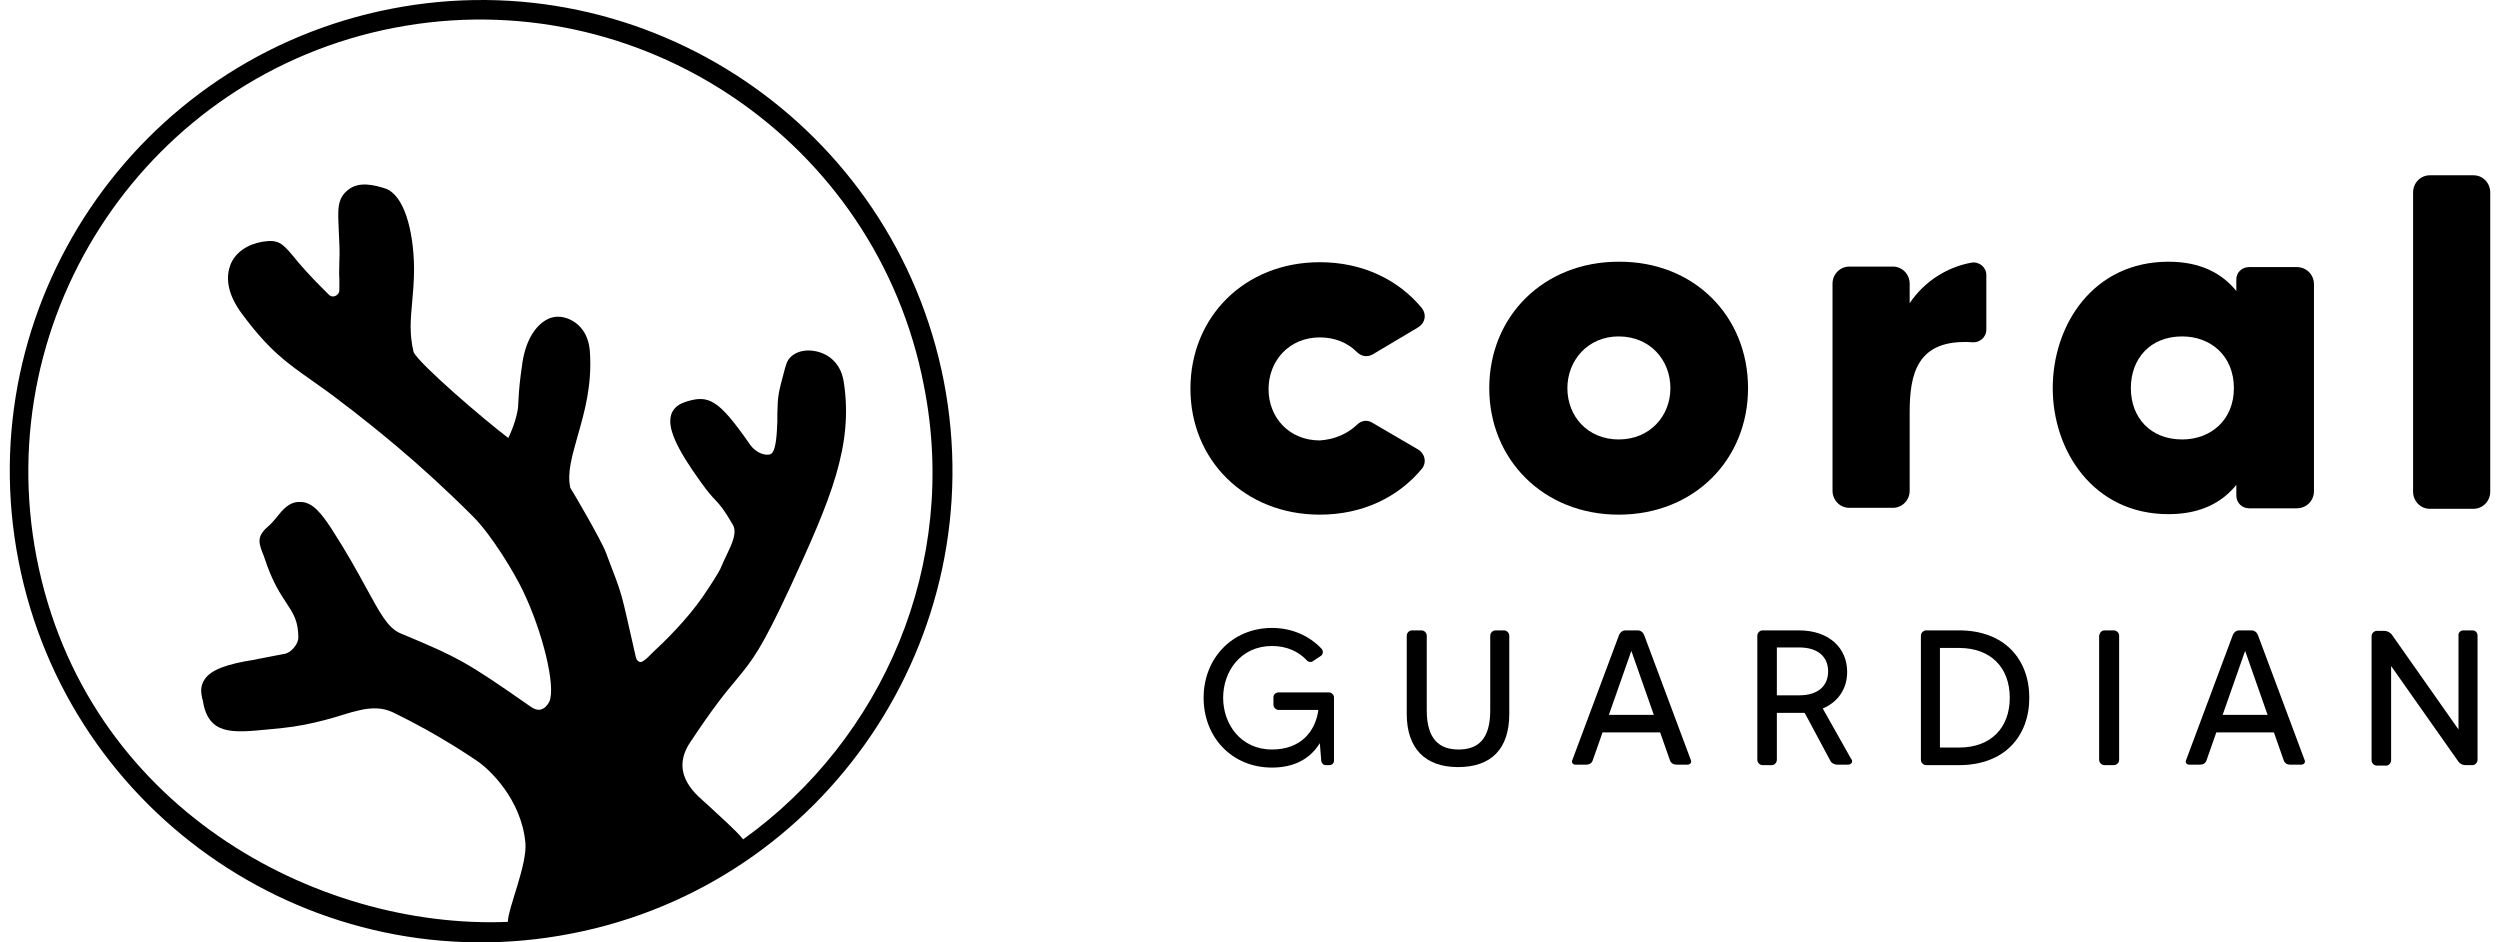
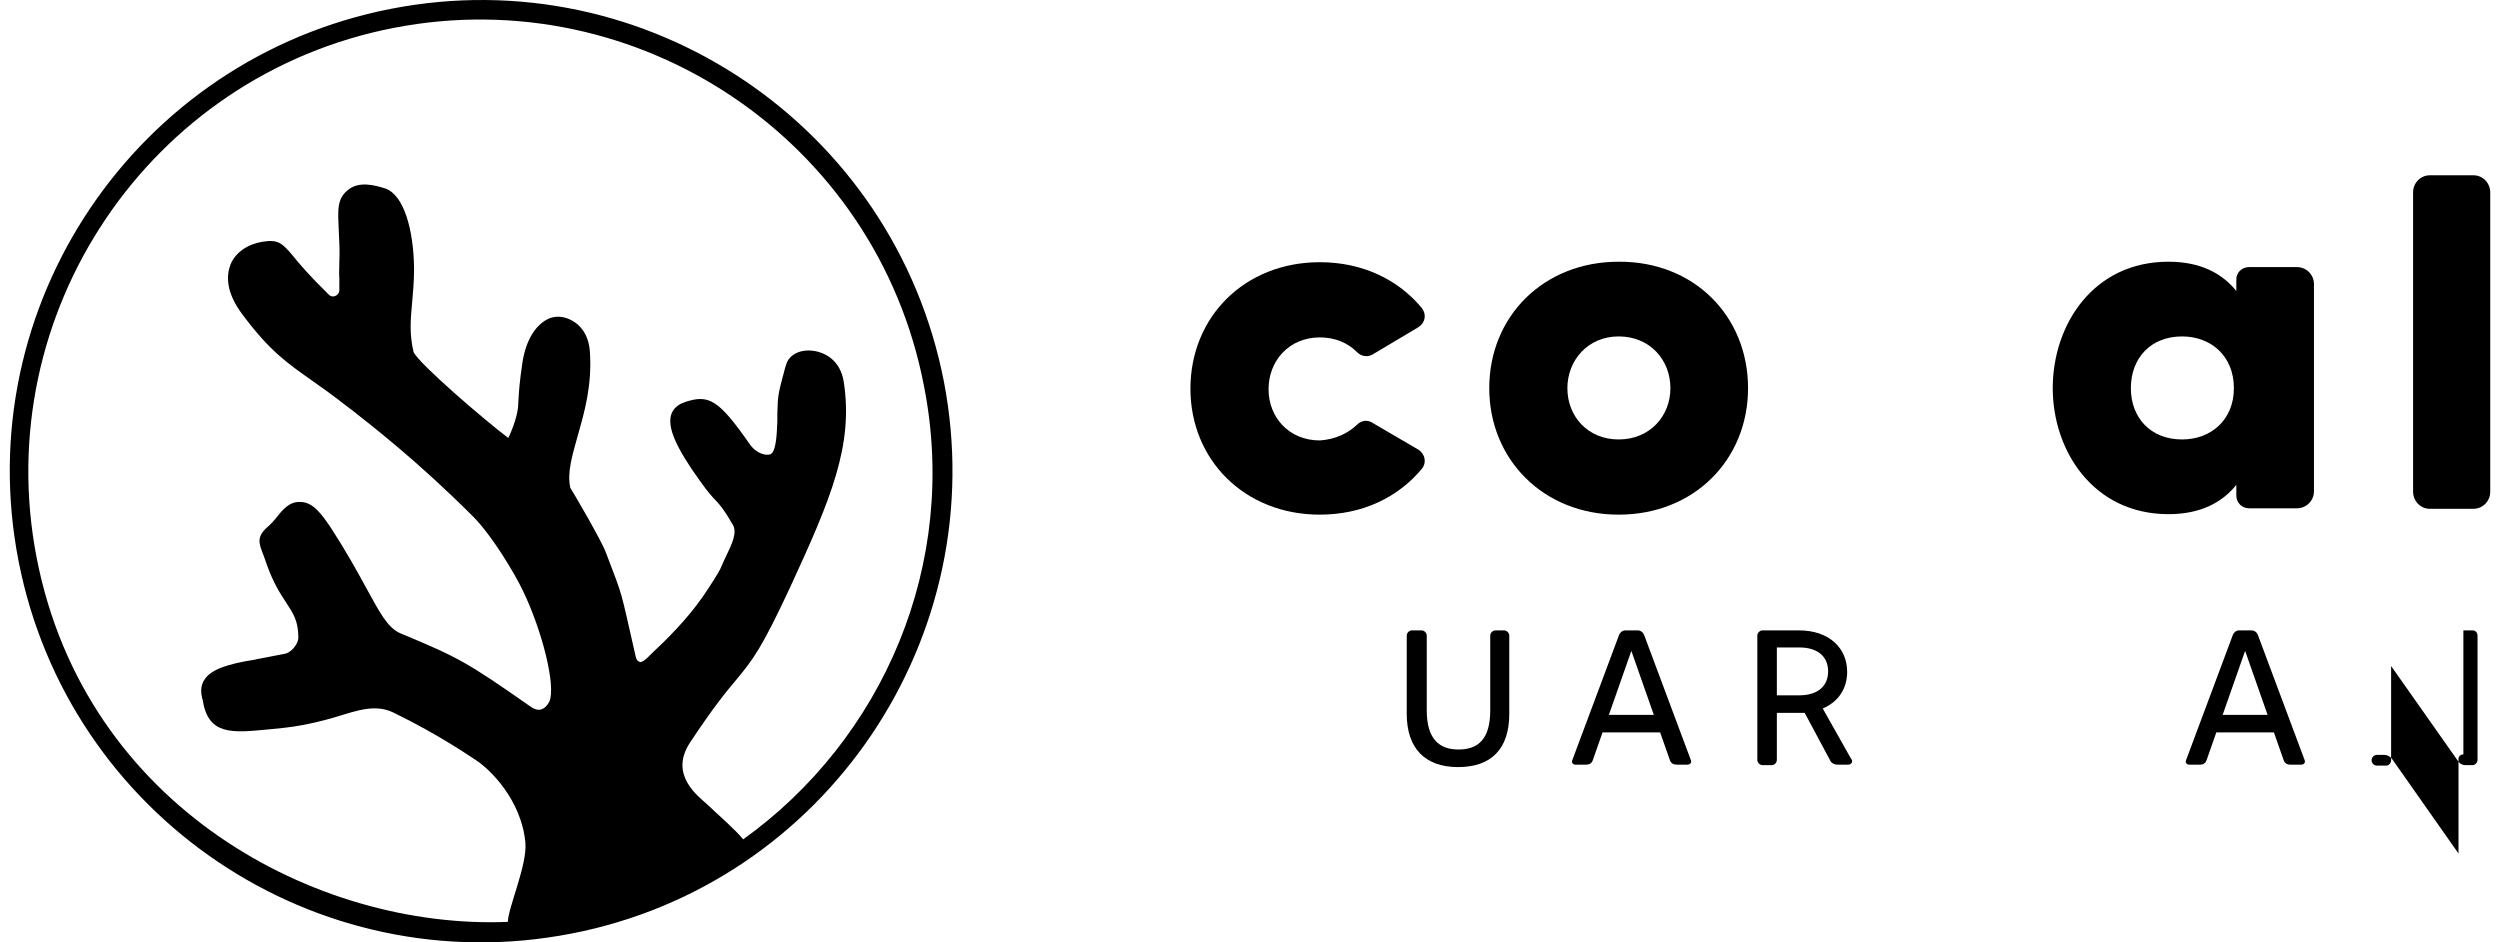
<svg xmlns="http://www.w3.org/2000/svg" enable-background="new 0 0 512 193" viewBox="0 0 512 193">
  <path d="m277.9 87c.9-.9 2.1-1.1 3.2-.4l9.4 5.5c1.4.9 1.7 2.7.7 3.9-4.8 5.8-12.1 9.4-20.9 9.4-15.4 0-26.5-11.2-26.5-25.8 0-14.7 11.1-25.9 26.5-25.9 8.8 0 16.1 3.6 20.9 9.4 1 1.3.7 3-.7 3.9l-9.4 5.6c-1.1.6-2.3.4-3.2-.5-1.9-1.9-4.5-3-7.6-3-6.3 0-10.5 4.8-10.5 10.6s4.2 10.5 10.5 10.5c3.1-.2 5.7-1.4 7.6-3.2z" />
  <path d="m358 79.5c0 14.6-11 25.9-26.5 25.9-15.4 0-26.5-11.3-26.5-25.9 0-14.7 11.1-25.9 26.5-25.9 15.4-.1 26.5 11.1 26.5 25.9zm-15.9 0c0-5.8-4.2-10.6-10.6-10.6-6.3 0-10.5 4.9-10.5 10.6 0 5.8 4.2 10.5 10.5 10.5 6.4 0 10.6-4.8 10.6-10.5z" />
-   <path d="m403.7 53.8c1.6-.3 3.1.9 3.1 2.5v11.2c0 1.6-1.4 2.7-2.8 2.6-11.5-.8-12.9 6.6-12.9 14.4v16c0 2-1.6 3.5-3.4 3.5h-9c-1.9 0-3.4-1.6-3.4-3.5v-42.4c0-2 1.6-3.5 3.4-3.5h9c1.9 0 3.4 1.6 3.4 3.5v4c3-4.5 7.7-7.4 12.6-8.3z" />
  <path d="m460.6 54.7h9.8c2 0 3.5 1.6 3.5 3.5v42.4c0 2-1.6 3.5-3.5 3.5h-9.8c-1.5 0-2.6-1.2-2.6-2.6v-2.2c-2.9 3.6-7.3 6-13.9 6-15.4 0-23.7-13-23.7-25.8 0-13 8.3-25.9 23.7-25.9 6.6 0 11 2.4 13.9 6v-2.2c-.1-1.5 1.1-2.7 2.6-2.7zm-3.1 24.8c0-6.6-4.7-10.6-10.6-10.6-6.5 0-10.5 4.5-10.5 10.6 0 6 4 10.5 10.5 10.5 5.9 0 10.6-4 10.6-10.5z" />
  <path d="m497.6 35.9h9c1.9 0 3.4 1.6 3.4 3.5v61.3c0 2-1.6 3.5-3.4 3.5h-9c-1.9 0-3.4-1.6-3.4-3.5v-61.3c-0-2 1.6-3.5 3.4-3.5z" />
-   <path d="m261.9 141.8h10.2c.6 0 1.1.5 1.1 1v13c0 .5-.4.9-.9.9h-.8c-.5 0-.8-.4-.9-.8l-.3-3.7c-1.9 3.1-5.1 5-9.8 5-8.2 0-14-6.2-14-14.3s5.9-14.3 14-14.3c4.1 0 7.6 1.6 10.1 4.2.5.5.4 1.3-.2 1.6l-1.5 1c-.4.3-1 .2-1.3-.2-1.7-1.8-4.1-2.9-7.1-2.9-6.4 0-10 5.2-10 10.6s3.6 10.6 10 10.6c5.8 0 8.9-3.6 9.5-8.1h-8.1c-.6 0-1.1-.5-1.1-1.1v-1.5c0-.6.5-1 1.1-1z" />
  <path d="m308 129.1c.6 0 1.1.5 1.1 1.1v16c0 7.2-3.7 10.9-10.5 10.9-6.7 0-10.5-3.8-10.5-10.9v-16c0-.6.5-1.1 1.1-1.1h1.9c.6 0 1.1.5 1.1 1.1v15.3c0 5.9 2.6 8 6.5 8 4 0 6.5-2.1 6.5-8v-15.3c0-.6.5-1.1 1.1-1.1z" />
  <path d="m342 155.7-2-5.7h-11.8l-2 5.7c-.2.6-.7.9-1.3.9h-2.3c-.5 0-.8-.5-.6-.9l9.6-25.7c.2-.5.7-.9 1.3-.9h2.5c.6 0 1.1.4 1.3.9l9.6 25.7c.2.5-.2.9-.7.9h-2.2c-.7 0-1.2-.3-1.4-.9zm-3.3-9.3-4.6-13.1-4.6 13.1z" />
  <path d="m378.5 156.6h-2.2c-.7 0-1.3-.4-1.5-.9l-5.2-9.7c-.4 0-.7 0-1.1 0h-4.6v9.6c0 .6-.5 1.1-1 1.1h-1.9c-.6 0-1.1-.5-1.1-1.1v-25.4c0-.6.5-1.1 1.1-1.1h7.4c6.3 0 9.9 3.7 9.9 8.5 0 3.3-1.7 6.1-5 7.5l5.8 10.3c.5.5.1 1.2-.6 1.2zm-10-14.2c3.8 0 5.9-1.9 5.9-4.9s-2.1-4.9-5.9-4.9h-4.6v9.8z" />
-   <path d="m415.6 142.9c0 7.8-5 13.8-14.4 13.8h-6.7c-.6 0-1.1-.5-1.1-1.1v-25.4c0-.6.5-1.1 1.1-1.1h6.7c9.4-0 14.4 6 14.4 13.8zm-4 0c0-6.2-3.9-10.2-10.4-10.2h-3.9v20.4h3.9c6.6-0 10.4-4.1 10.4-10.2z" />
-   <path d="m431 129.1h1.9c.6 0 1.1.5 1.1 1.1v25.4c0 .6-.5 1.1-1.1 1.1h-1.9c-.6 0-1.1-.5-1.1-1.1v-25.4c.1-.6.5-1.1 1.1-1.1z" />
  <path d="m467.7 155.7-2-5.7h-11.8l-2 5.7c-.2.6-.7.9-1.3.9h-2.3c-.5 0-.8-.5-.6-.9l9.6-25.7c.2-.5.7-.9 1.3-.9h2.5c.6 0 1.1.4 1.3.9l9.6 25.7c.2.5-.2.9-.7.9h-2.3c-.6 0-1.1-.3-1.3-.9zm-3.3-9.3-4.6-13.1-4.6 13.1z" />
-   <path d="m504.5 129.1h1.9c.6 0 1 .5 1 1.1v25.4c0 .6-.5 1.1-1 1.1h-1.5c-.6 0-1.1-.3-1.4-.7l-13.8-19.6v19.3c0 .6-.5 1.1-1 1.1h-1.9c-.6 0-1.1-.5-1.1-1.1v-25.4c0-.6.5-1.1 1.1-1.1h1.5c.6 0 1.1.3 1.5.7l13.7 19.5v-19.2c-.1-.6.4-1.1 1-1.1z" />
+   <path d="m504.5 129.1h1.9c.6 0 1 .5 1 1.1v25.4c0 .6-.5 1.1-1 1.1h-1.5c-.6 0-1.1-.3-1.4-.7l-13.8-19.6v19.3c0 .6-.5 1.1-1 1.1h-1.9c-.6 0-1.1-.5-1.1-1.1c0-.6.5-1.1 1.1-1.1h1.5c.6 0 1.1.3 1.5.7l13.7 19.5v-19.2c-.1-.6.4-1.1 1-1.1z" />
  <path d="m193.3 78.1c-10.2-52.3-60.9-86.5-113.2-76.3s-86.5 60.9-76.3 113.1c10.2 52.3 60.9 86.5 113.2 76.3 52.2-10.1 86.4-60.9 76.3-113.1zm-41.1 93.8c-1.5-1.9-5.1-5-7.3-7.1-1.7-1.6-8-6-3.6-12.7 4.7-7.1 7.3-10.3 9.5-12.9 3.4-4.1 5.2-6.4 11.1-19.1 8.3-18 12.9-28.9 10.9-41.9-.7-4.5-4-6.2-6.7-6.4-2.5-.2-4.6 1-5.1 2.9l-.2.6c-1.4 5.3-1.5 5.4-1.6 9.4v1.6c-.1 2.3-.2 5.7-1.2 6.6-.1.1-.4.3-1.3.2-1.2-.2-2.4-1-3.2-2.2-6.4-9.2-8.4-10.1-13.1-8.6l-.5.2c-1.1.4-2 1.2-2.4 2.3-.9 2.6.8 6.7 6 13.9 1.5 2.1 2.4 3.1 3.1 3.8.9 1 1.6 1.7 3.5 5 .9 1.6-.2 3.9-1.3 6.2-.4.8-.8 1.7-1.1 2.4-.3.9-2.4 4.1-3.7 6-3.3 4.8-7.9 9.3-10.4 11.6-.2.2-.3.3-.3.3-1.5 1.6-2.1 1.6-2.1 1.6-.1 0-.8-.1-1-1.1-3.3-14.4-2.4-11.6-6.1-21.3-.9-2.5-6.9-12.7-7.3-13.3-.7-3.1.4-6.6 1.5-10.6 1.4-4.9 3-10.4 2.5-17.4-.3-3.7-2.2-5.4-3.4-6.1-1.6-1-3.4-1.2-4.9-.6-2.8 1.2-4.8 4.5-5.5 9-.6 4.1-.7 5.7-.8 7.4 0 .6-.1 1.1-.1 1.8-.2 1.7-.9 4-2 6.3-4.9-3.7-18.3-15.2-19.4-17.6-.9-3.8-.6-6.7-.3-10.1.2-2.2.4-4.4.4-7.1-.1-7.9-2.1-15-5.9-16.3-2.2-.7-5.3-1.5-7.5.2-2.5 1.9-2.2 4.2-2 8.9.1 1.8.2 3.8.1 5.8 0 1.6-.1 2.7 0 3.5v2.4c0 .8-.6 1.1-.8 1.2s-.9.3-1.4-.3c-4-3.9-6.1-6.4-7.3-7.9-2.2-2.6-3-3.4-6.2-2.9-3.1.5-5.6 2.2-6.6 4.7-.8 2.1-1.1 5.6 2.6 10.4 5.4 7.2 8.8 9.6 13.9 13.2 2 1.4 4.4 3.1 7.2 5.3l1.2.9c4.3 3.4 13.4 10.4 24.8 21.8 3.8 3.8 8.5 11.6 10.2 15.2 4 8.3 6.8 19.6 5.4 22.7-.4.8-1 1.4-1.7 1.6s-1.5-.1-2.3-.7c-12.9-9-14.5-9.9-26.5-14.9-2.6-1.1-4.2-4.2-7-9.3-1.8-3.3-4-7.3-7.1-12.1-2-3-3.8-5.5-6.4-5.5-1.6-.1-3 .8-4.4 2.6-1.1 1.4-1.8 2.1-2.4 2.6-2.2 2-1.7 3.3-.7 5.8.2.5.4 1.2.7 2 1.3 3.6 2.7 5.8 3.9 7.6 1.5 2.3 2.5 3.8 2.5 7.2 0 1.3-1.5 3.1-2.8 3.3-1.4.3-5.3 1-5.7 1.1-.2.1-.2 0-.4.1-5.9.9-8.9 2.1-10.2 3.9-1.1 1.5-.8 3-.6 4l.1.3c1.1 7.3 6 6.8 13.3 6.1.9-.1 1.9-.2 3-.3 3-.3 5.9-.9 8.6-1.6 5.2-1.3 9.7-3.7 14.1-1.6 9.7 4.7 16.5 9.5 17 9.8 2.8 1.8 9.3 8.1 10.1 16.9.4 4.5-3.5 13.2-3.6 16.2-39.3 1.6-86.6-23.6-96.5-74.6-9.7-50.1 23.1-98.8 73.2-108.5s98.8 23.1 108.5 73.2c7.3 36.6-8.4 72.5-37 93z" />
</svg>